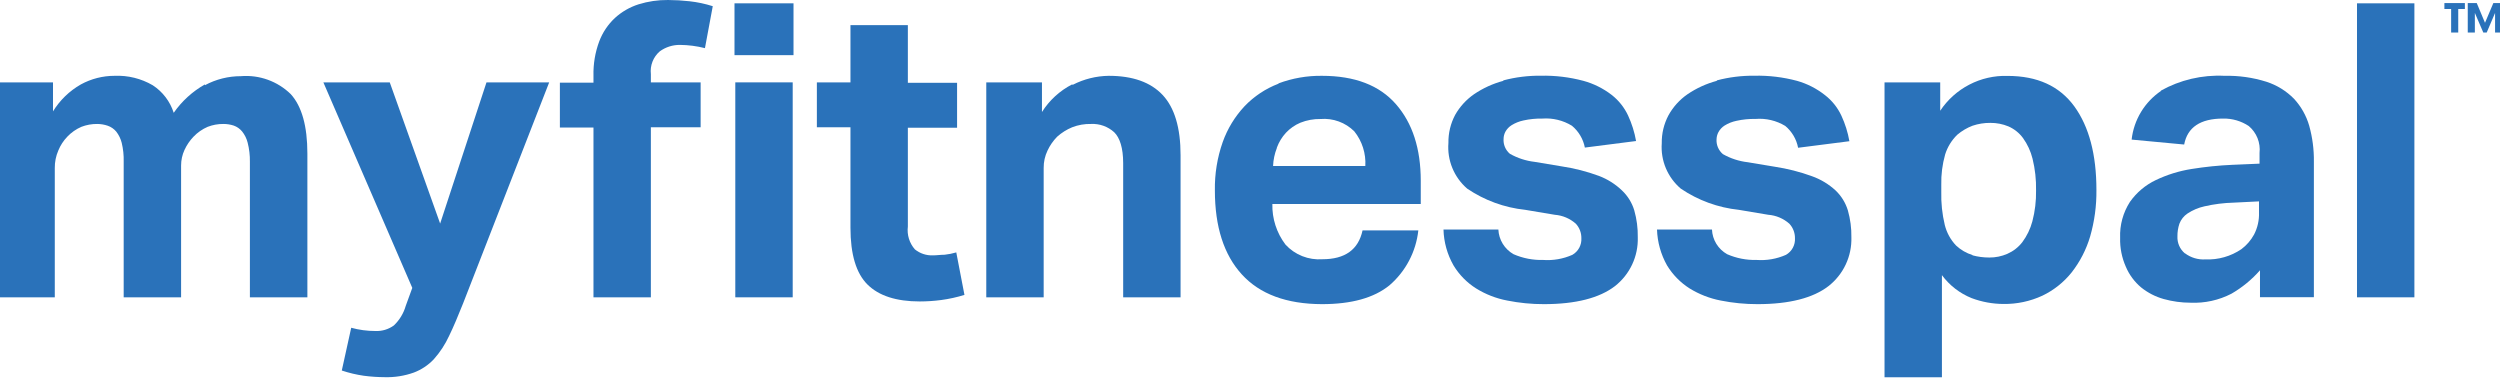
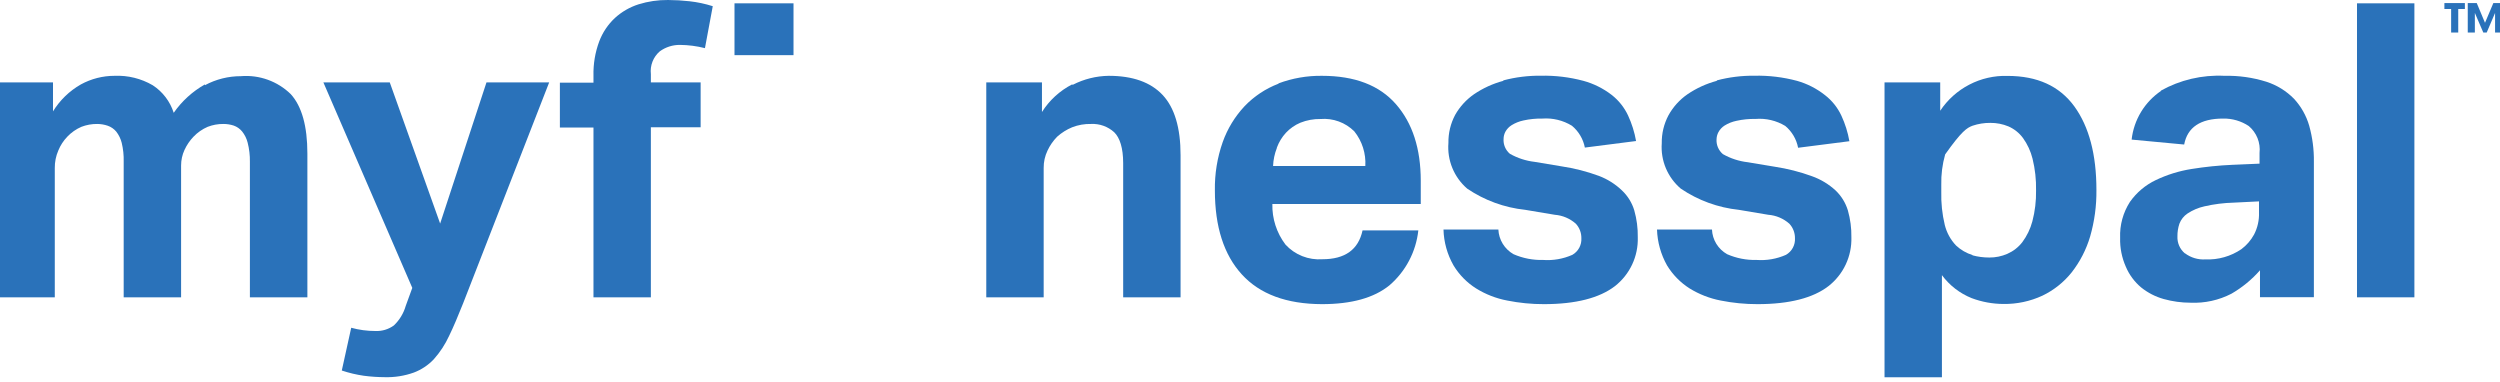
<svg xmlns="http://www.w3.org/2000/svg" width="190" height="29" viewBox="0 0 190 29" fill="none">
  <path fill-rule="evenodd" clip-rule="evenodd" d="M15.572 6.417C14.63 6.949 13.82 7.686 13.203 8.574C12.929 7.712 12.364 6.971 11.605 6.478C10.727 5.967 9.72 5.718 8.704 5.762C7.809 5.762 6.929 5.987 6.144 6.417C5.278 6.911 4.55 7.615 4.028 8.465V6.26H-0.198V22.596H4.164V12.773C4.159 12.315 4.249 11.862 4.431 11.441C4.59 11.051 4.821 10.694 5.113 10.39C5.416 10.07 5.781 9.815 6.185 9.639C6.568 9.491 6.976 9.417 7.386 9.421C7.661 9.422 7.933 9.468 8.192 9.557C8.442 9.645 8.664 9.798 8.834 10.001C9.03 10.254 9.172 10.544 9.25 10.854C9.363 11.323 9.414 11.806 9.4 12.288V22.596H13.763V12.582C13.762 12.171 13.851 11.766 14.022 11.394C14.193 11.024 14.423 10.685 14.705 10.39C15.01 10.07 15.377 9.815 15.783 9.639C16.164 9.491 16.57 9.417 16.978 9.421C17.244 9.42 17.509 9.461 17.763 9.544C18.011 9.631 18.23 9.785 18.398 9.987C18.599 10.238 18.744 10.529 18.821 10.841C18.942 11.313 19 11.8 18.992 12.288V22.596H23.361V11.674C23.361 9.589 22.94 8.083 22.098 7.154C21.601 6.669 21.005 6.296 20.352 6.061C19.698 5.825 19.002 5.733 18.309 5.789C17.357 5.788 16.418 6.022 15.579 6.472" fill="#2A72BA" />
  <path fill-rule="evenodd" clip-rule="evenodd" d="M36.973 6.26L33.451 16.991L29.621 6.26H24.576L31.334 21.879L30.836 23.245C30.674 23.812 30.363 24.326 29.935 24.733C29.528 25.03 29.032 25.179 28.529 25.156C27.908 25.157 27.291 25.074 26.692 24.91L25.976 28.16C26.518 28.341 27.075 28.474 27.641 28.556C28.173 28.627 28.709 28.663 29.245 28.665C29.993 28.686 30.739 28.568 31.444 28.317C32.021 28.1 32.542 27.755 32.966 27.307C33.441 26.774 33.835 26.173 34.133 25.525C34.468 24.842 34.816 24.003 35.191 23.067L41.738 6.26H36.973Z" fill="#2A72BA" />
  <path fill-rule="evenodd" clip-rule="evenodd" d="M48.531 0.328C47.865 0.54 47.252 0.894 46.735 1.365C46.205 1.859 45.797 2.469 45.541 3.147C45.231 3.978 45.083 4.861 45.104 5.748V6.281H42.551V9.694H45.104V22.596H49.466V9.673H53.248V6.26H49.466V5.632C49.429 5.309 49.472 4.982 49.591 4.68C49.71 4.377 49.901 4.109 50.149 3.898C50.593 3.577 51.129 3.407 51.678 3.413C52.318 3.418 52.955 3.501 53.576 3.659L54.17 0.471C53.596 0.288 53.007 0.162 52.408 0.096C51.864 0.034 51.317 0.003 50.77 -2.58227e-05C50.011 -0.007 49.256 0.103 48.531 0.328Z" fill="#2A72BA" />
  <path fill-rule="evenodd" clip-rule="evenodd" d="M55.822 4.192H60.307V0.253H55.822V4.192Z" fill="#2A72BA" />
-   <path fill-rule="evenodd" clip-rule="evenodd" d="M55.883 22.596H60.245V6.26H55.883V22.596Z" fill="#2A72BA" />
-   <path fill-rule="evenodd" clip-rule="evenodd" d="M64.635 1.911V6.26H62.082V9.673H64.635V17.306C64.635 19.331 65.067 20.771 65.932 21.627C66.797 22.483 68.121 22.91 69.905 22.91C70.451 22.909 70.996 22.873 71.537 22.801C72.134 22.721 72.723 22.591 73.298 22.412L72.677 19.183C72.387 19.269 72.09 19.328 71.789 19.36C71.482 19.36 71.189 19.408 70.895 19.408C70.4 19.426 69.915 19.264 69.53 18.951C69.324 18.716 69.17 18.44 69.078 18.141C68.986 17.842 68.959 17.527 68.997 17.217V9.707H72.738V6.294H68.997V1.911H64.635Z" fill="#2A72BA" />
  <path fill-rule="evenodd" clip-rule="evenodd" d="M81.476 6.417C80.541 6.899 79.751 7.623 79.189 8.513V6.26H74.957V22.596H79.319V12.773C79.313 12.312 79.413 11.857 79.613 11.441C79.795 11.052 80.042 10.697 80.343 10.39C80.68 10.088 81.065 9.846 81.483 9.673C81.944 9.493 82.436 9.408 82.93 9.421C83.573 9.391 84.201 9.617 84.678 10.049C85.108 10.465 85.361 11.25 85.361 12.397V22.596H89.723V11.796C89.723 9.712 89.268 8.185 88.358 7.216C87.447 6.246 86.082 5.762 84.262 5.762C83.311 5.775 82.376 6.009 81.531 6.444" fill="#2A72BA" />
  <path fill-rule="evenodd" clip-rule="evenodd" d="M97.041 11.223C97.194 10.807 97.425 10.424 97.724 10.097C98.034 9.764 98.411 9.501 98.83 9.325C99.316 9.131 99.836 9.036 100.359 9.045C100.829 9.006 101.302 9.069 101.745 9.231C102.188 9.392 102.591 9.648 102.926 9.981C103.522 10.725 103.821 11.664 103.765 12.616H96.754C96.772 12.148 96.869 11.686 97.041 11.25V11.223ZM97.164 6.362C96.19 6.733 95.311 7.316 94.59 8.069C93.853 8.855 93.286 9.784 92.925 10.8C92.511 11.979 92.31 13.223 92.331 14.473C92.331 17.23 93.013 19.358 94.379 20.855C95.744 22.353 97.774 23.106 100.468 23.115C102.712 23.115 104.421 22.64 105.595 21.688C106.831 20.625 107.617 19.131 107.793 17.51H103.554C103.24 18.971 102.223 19.702 100.502 19.702C99.981 19.74 99.458 19.66 98.972 19.467C98.486 19.275 98.05 18.974 97.697 18.589C97.024 17.703 96.672 16.615 96.7 15.503H107.978V13.742C107.978 11.298 107.349 9.357 106.093 7.919C104.837 6.481 102.962 5.762 100.468 5.762C99.343 5.748 98.225 5.942 97.171 6.335" fill="#2A72BA" />
  <path fill-rule="evenodd" clip-rule="evenodd" d="M114.251 6.144C113.458 6.356 112.706 6.7 112.026 7.161C111.436 7.57 110.946 8.107 110.592 8.731C110.244 9.387 110.068 10.119 110.08 10.861C110.028 11.512 110.13 12.165 110.378 12.769C110.626 13.373 111.013 13.91 111.507 14.336C112.822 15.228 114.337 15.781 115.917 15.947L118.163 16.323C118.758 16.369 119.321 16.608 119.767 17.005C120.04 17.303 120.189 17.694 120.184 18.098C120.2 18.352 120.144 18.605 120.024 18.83C119.903 19.054 119.722 19.24 119.501 19.367C118.802 19.677 118.038 19.811 117.275 19.756C116.504 19.778 115.737 19.628 115.03 19.32C114.694 19.13 114.412 18.858 114.21 18.53C114.008 18.201 113.893 17.827 113.876 17.442H109.705C109.73 18.401 109.993 19.34 110.469 20.173C110.897 20.881 111.483 21.479 112.183 21.92C112.909 22.37 113.712 22.683 114.552 22.842C115.469 23.025 116.402 23.117 117.337 23.115C119.767 23.115 121.563 22.644 122.73 21.75C123.292 21.311 123.742 20.746 124.044 20.101C124.347 19.456 124.493 18.748 124.471 18.036C124.483 17.344 124.394 16.654 124.205 15.988C124.031 15.41 123.708 14.887 123.269 14.473C122.765 13.99 122.168 13.614 121.515 13.367C120.598 13.03 119.648 12.787 118.682 12.643L116.634 12.302C115.971 12.225 115.33 12.016 114.75 11.687C114.586 11.548 114.457 11.373 114.374 11.174C114.291 10.976 114.256 10.761 114.272 10.547C114.275 10.361 114.322 10.179 114.408 10.015C114.52 9.811 114.682 9.64 114.879 9.516C115.156 9.344 115.461 9.222 115.78 9.155C116.255 9.05 116.741 9.002 117.228 9.011C118.013 8.955 118.796 9.146 119.467 9.557C119.976 9.98 120.324 10.566 120.45 11.216L124.341 10.718C124.224 10.048 124.019 9.396 123.734 8.779C123.448 8.167 123.023 7.632 122.491 7.216C121.851 6.722 121.121 6.357 120.341 6.144C119.286 5.862 118.196 5.731 117.105 5.755C116.142 5.743 115.182 5.863 114.251 6.11" fill="#2A72BA" />
  <path fill-rule="evenodd" clip-rule="evenodd" d="M130.478 6.144C129.685 6.356 128.933 6.7 128.253 7.161C127.654 7.575 127.159 8.122 126.806 8.759C126.458 9.414 126.281 10.147 126.294 10.889C126.247 11.536 126.354 12.186 126.605 12.785C126.857 13.384 127.246 13.915 127.741 14.336C129.056 15.228 130.571 15.781 132.151 15.947L134.39 16.323C134.985 16.369 135.548 16.608 135.994 17.005C136.269 17.302 136.42 17.693 136.417 18.098C136.433 18.352 136.378 18.605 136.257 18.83C136.137 19.054 135.956 19.24 135.735 19.367C135.034 19.677 134.267 19.811 133.502 19.756C132.733 19.777 131.968 19.628 131.263 19.32C130.927 19.131 130.644 18.86 130.442 18.531C130.24 18.202 130.126 17.828 130.11 17.442H125.932C125.963 18.401 126.226 19.337 126.696 20.173C127.126 20.879 127.712 21.477 128.41 21.92C129.137 22.369 129.94 22.681 130.779 22.842C131.698 23.025 132.633 23.117 133.571 23.115C136.001 23.115 137.796 22.644 138.957 21.75C139.52 21.312 139.972 20.747 140.275 20.102C140.579 19.457 140.726 18.749 140.705 18.036C140.717 17.344 140.627 16.654 140.438 15.988C140.262 15.411 139.94 14.889 139.503 14.473C138.985 13.997 138.377 13.63 137.715 13.394C136.795 13.058 135.843 12.816 134.875 12.67L132.827 12.329C132.164 12.253 131.523 12.044 130.942 11.715C130.778 11.576 130.648 11.401 130.563 11.203C130.479 11.005 130.443 10.789 130.458 10.575C130.464 10.388 130.513 10.206 130.601 10.042C130.711 9.839 130.871 9.668 131.065 9.544C131.344 9.37 131.652 9.248 131.973 9.182C132.448 9.077 132.934 9.029 133.421 9.039C134.211 8.975 135.001 9.161 135.68 9.571C136.187 9.995 136.532 10.581 136.656 11.23L140.554 10.732C140.437 10.062 140.233 9.41 139.947 8.793C139.661 8.179 139.233 7.643 138.698 7.229C138.068 6.731 137.347 6.362 136.574 6.144C135.517 5.861 134.426 5.73 133.332 5.755C132.369 5.744 131.409 5.864 130.478 6.11" fill="#2A72BA" />
-   <path fill-rule="evenodd" clip-rule="evenodd" d="M149.921 19.388C149.449 19.244 149.017 18.994 148.658 18.657C148.244 18.221 147.95 17.685 147.804 17.101C147.604 16.267 147.515 15.411 147.538 14.554V14.056C147.519 13.272 147.618 12.49 147.832 11.735C148.01 11.168 148.327 10.654 148.753 10.24C149.097 9.949 149.487 9.718 149.907 9.557C150.346 9.408 150.808 9.334 151.272 9.339C151.741 9.336 152.205 9.426 152.638 9.605C153.077 9.796 153.459 10.1 153.744 10.486C154.086 10.96 154.334 11.495 154.474 12.063C154.668 12.851 154.757 13.661 154.74 14.473C154.755 15.264 154.661 16.055 154.46 16.821C154.308 17.392 154.048 17.93 153.696 18.405C153.397 18.792 153.004 19.097 152.556 19.292C152.125 19.48 151.66 19.575 151.19 19.572C150.752 19.573 150.316 19.516 149.893 19.401L149.921 19.388ZM147.456 8.417V6.26H143.224V28.672H147.586V20.91C148.163 21.691 148.945 22.296 149.846 22.658C150.616 22.947 151.432 23.097 152.255 23.101C153.277 23.117 154.29 22.902 155.218 22.473C156.084 22.059 156.845 21.455 157.444 20.705C158.08 19.892 158.557 18.965 158.85 17.975C159.181 16.826 159.342 15.634 159.328 14.438C159.328 11.744 158.768 9.626 157.648 8.083C156.522 6.54 154.836 5.769 152.569 5.769C151.562 5.739 150.564 5.967 149.67 6.431C148.775 6.894 148.013 7.578 147.456 8.417Z" fill="#2A72BA" />
+   <path fill-rule="evenodd" clip-rule="evenodd" d="M149.921 19.388C149.449 19.244 149.017 18.994 148.658 18.657C148.244 18.221 147.95 17.685 147.804 17.101C147.604 16.267 147.515 15.411 147.538 14.554V14.056C147.519 13.272 147.618 12.49 147.832 11.735C149.097 9.949 149.487 9.718 149.907 9.557C150.346 9.408 150.808 9.334 151.272 9.339C151.741 9.336 152.205 9.426 152.638 9.605C153.077 9.796 153.459 10.1 153.744 10.486C154.086 10.96 154.334 11.495 154.474 12.063C154.668 12.851 154.757 13.661 154.74 14.473C154.755 15.264 154.661 16.055 154.46 16.821C154.308 17.392 154.048 17.93 153.696 18.405C153.397 18.792 153.004 19.097 152.556 19.292C152.125 19.48 151.66 19.575 151.19 19.572C150.752 19.573 150.316 19.516 149.893 19.401L149.921 19.388ZM147.456 8.417V6.26H143.224V28.672H147.586V20.91C148.163 21.691 148.945 22.296 149.846 22.658C150.616 22.947 151.432 23.097 152.255 23.101C153.277 23.117 154.29 22.902 155.218 22.473C156.084 22.059 156.845 21.455 157.444 20.705C158.08 19.892 158.557 18.965 158.85 17.975C159.181 16.826 159.342 15.634 159.328 14.438C159.328 11.744 158.768 9.626 157.648 8.083C156.522 6.54 154.836 5.769 152.569 5.769C151.562 5.739 150.564 5.967 149.67 6.431C148.775 6.894 148.013 7.578 147.456 8.417Z" fill="#2A72BA" />
  <path fill-rule="evenodd" clip-rule="evenodd" d="M166.045 19.251C165.86 19.095 165.713 18.897 165.616 18.675C165.519 18.452 165.474 18.21 165.485 17.968C165.48 17.638 165.531 17.311 165.636 16.998C165.757 16.684 165.971 16.415 166.25 16.227C166.643 15.967 167.08 15.782 167.54 15.681C168.266 15.514 169.007 15.421 169.752 15.401L171.684 15.305V16.152C171.705 16.732 171.576 17.309 171.309 17.824C171.071 18.26 170.743 18.64 170.346 18.937C169.543 19.482 168.585 19.755 167.615 19.715C167.058 19.75 166.506 19.586 166.059 19.251H166.045ZM164.25 6.902C163.629 7.32 163.107 7.868 162.719 8.508C162.331 9.148 162.087 9.865 162.004 10.609L165.997 10.984C166.243 9.673 167.233 9.011 168.953 9.011C169.647 8.997 170.328 9.195 170.906 9.578C171.2 9.826 171.429 10.142 171.572 10.499C171.715 10.857 171.767 11.243 171.725 11.626V12.438L169.643 12.527C168.614 12.573 167.588 12.678 166.571 12.841C165.624 12.989 164.705 13.274 163.84 13.687C163.053 14.062 162.376 14.633 161.874 15.346C161.352 16.159 161.092 17.112 161.13 18.077C161.109 18.835 161.259 19.589 161.567 20.282C161.825 20.887 162.223 21.423 162.727 21.845C163.233 22.252 163.816 22.552 164.441 22.726C165.108 22.912 165.797 23.006 166.489 23.006C167.564 23.052 168.632 22.816 169.588 22.323C170.404 21.852 171.138 21.25 171.759 20.541V22.589H175.855V12.288C175.867 11.366 175.748 10.446 175.5 9.557C175.28 8.794 174.885 8.093 174.346 7.509C173.761 6.913 173.04 6.467 172.244 6.212C171.215 5.889 170.141 5.737 169.063 5.762C167.367 5.676 165.682 6.071 164.202 6.902" fill="#2A72BA" />
  <path fill-rule="evenodd" clip-rule="evenodd" d="M179.132 22.596H183.494V0.253H179.132V22.596Z" fill="#2A72BA" />
  <path d="M186.826 2.471V0.683H187.331V0.232H185.774V0.683H186.286V2.471H186.826ZM188.089 2.471V0.983L188.73 2.471H188.99L189.625 0.983V2.471H190.137V0.232H189.495L188.86 1.734L188.232 0.232H187.549V2.471H188.089Z" fill="#2A72BA" />
</svg>